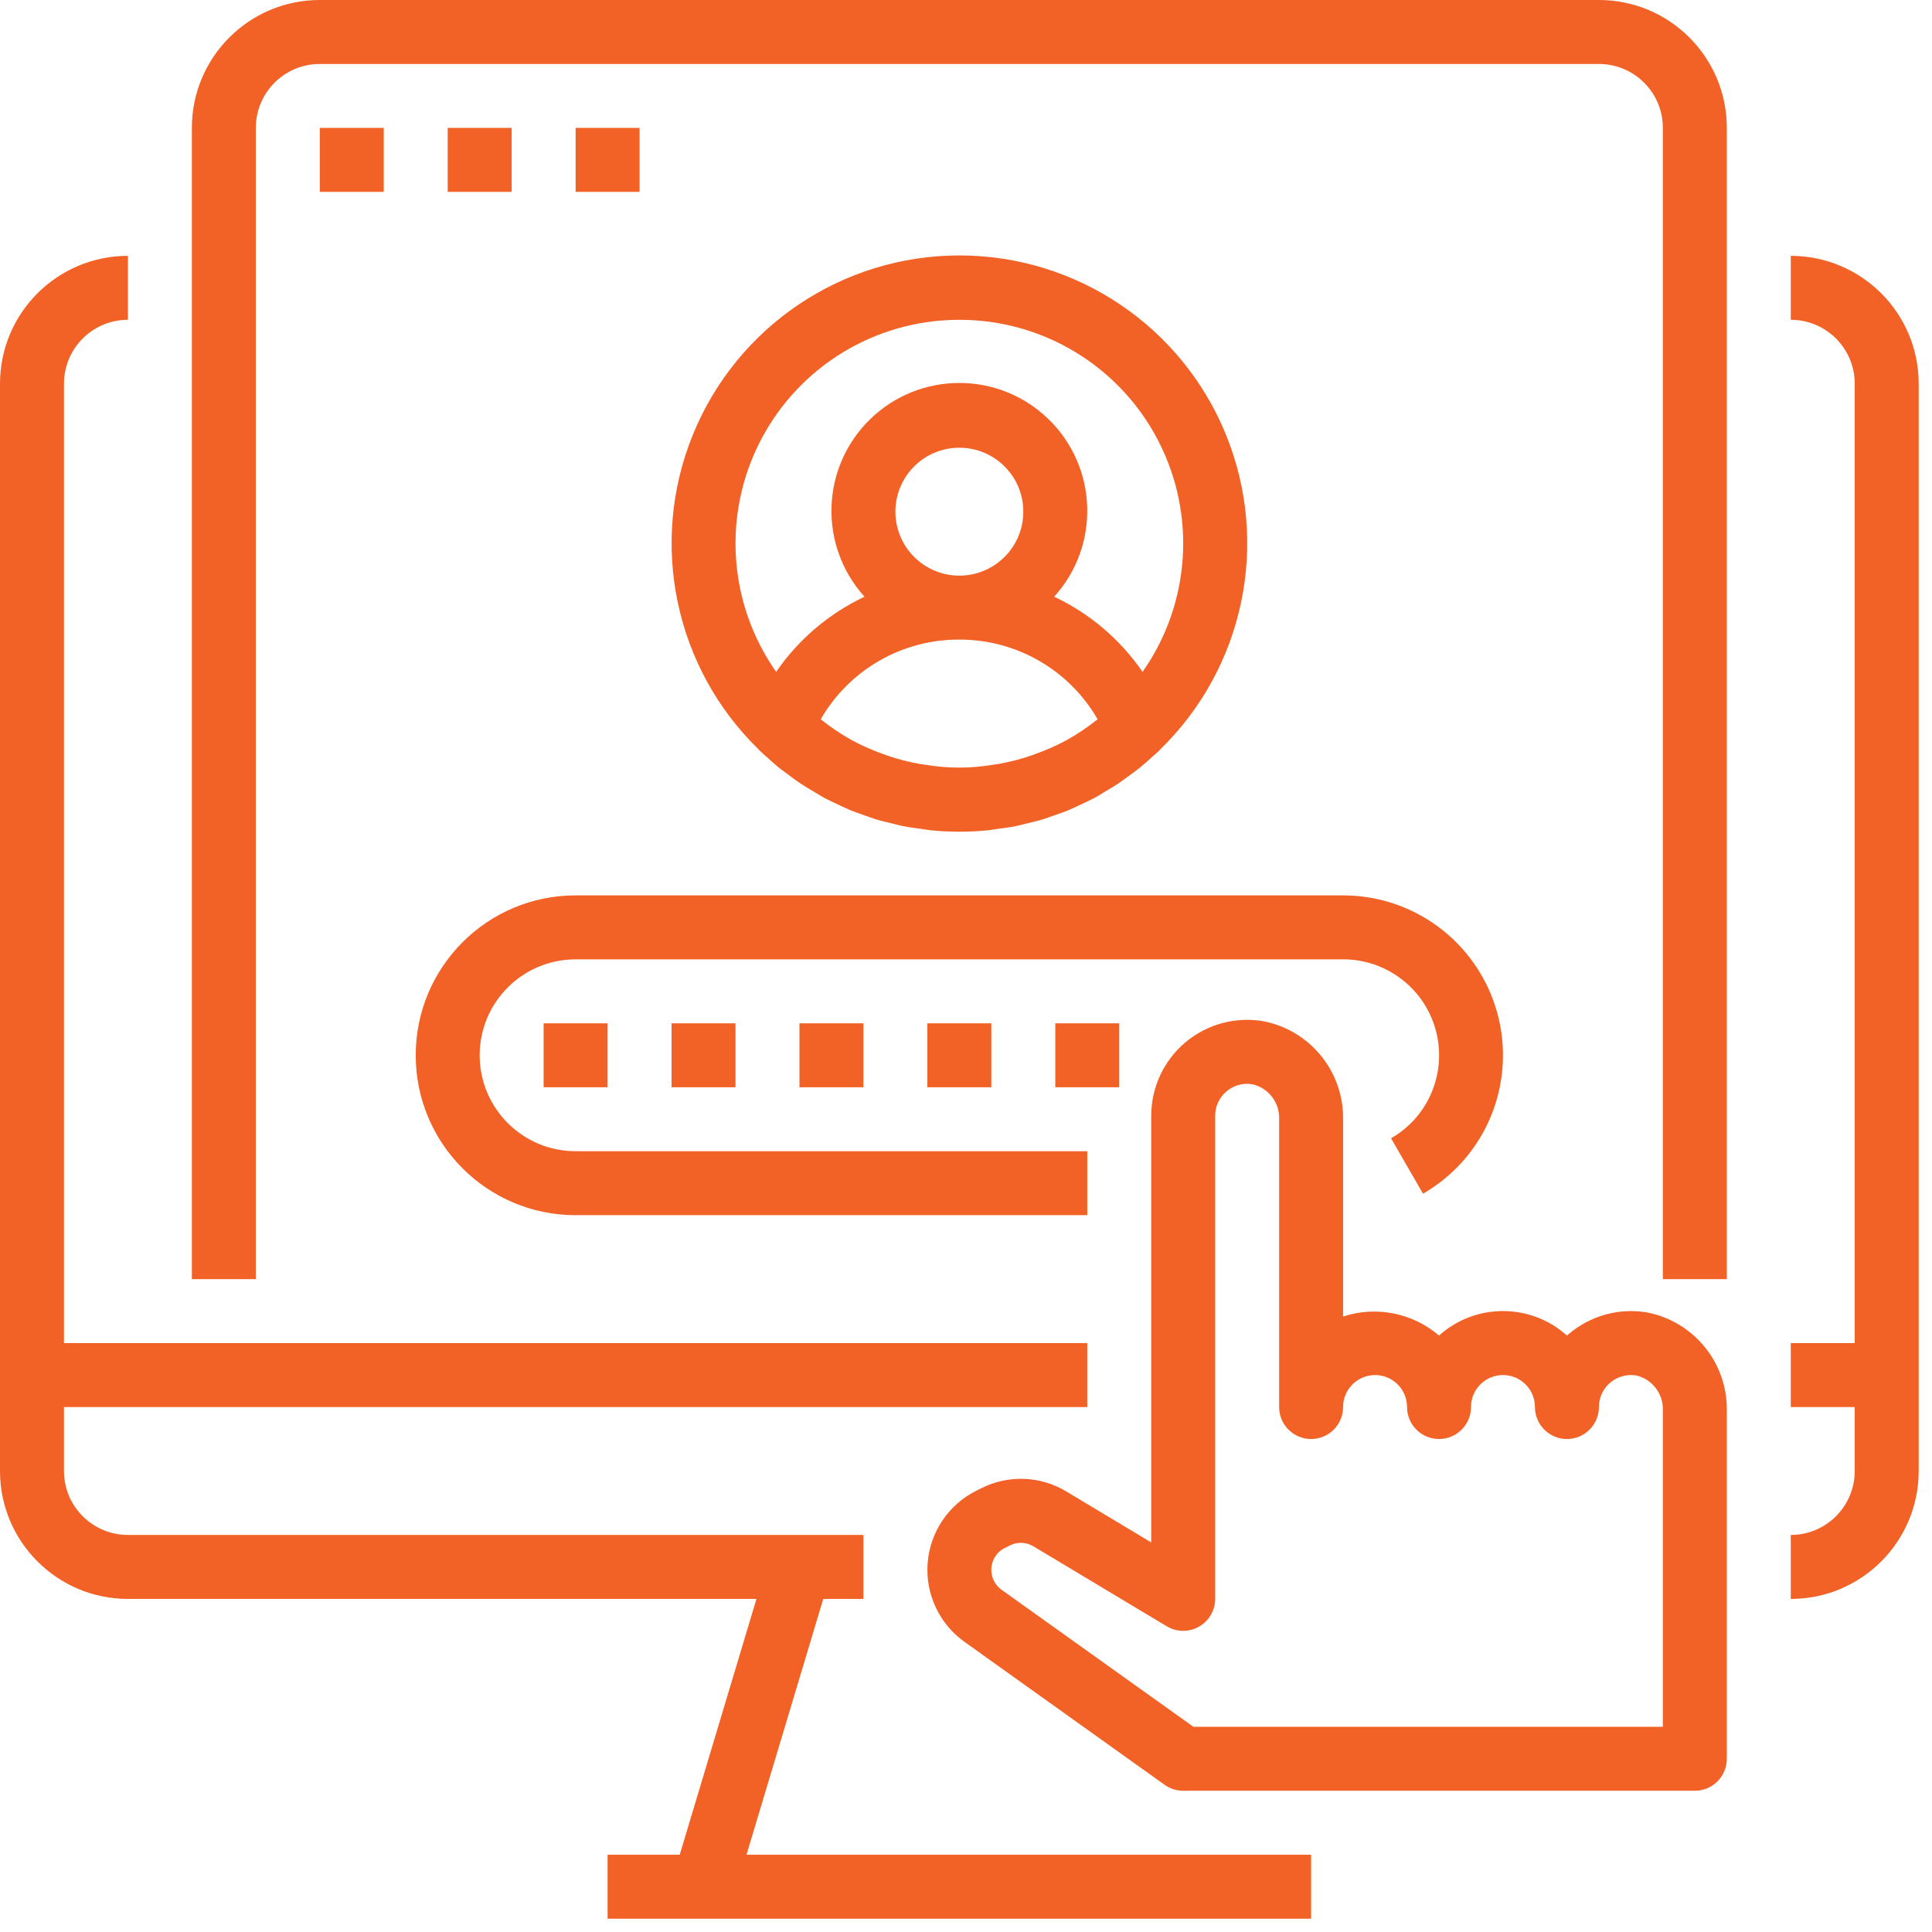
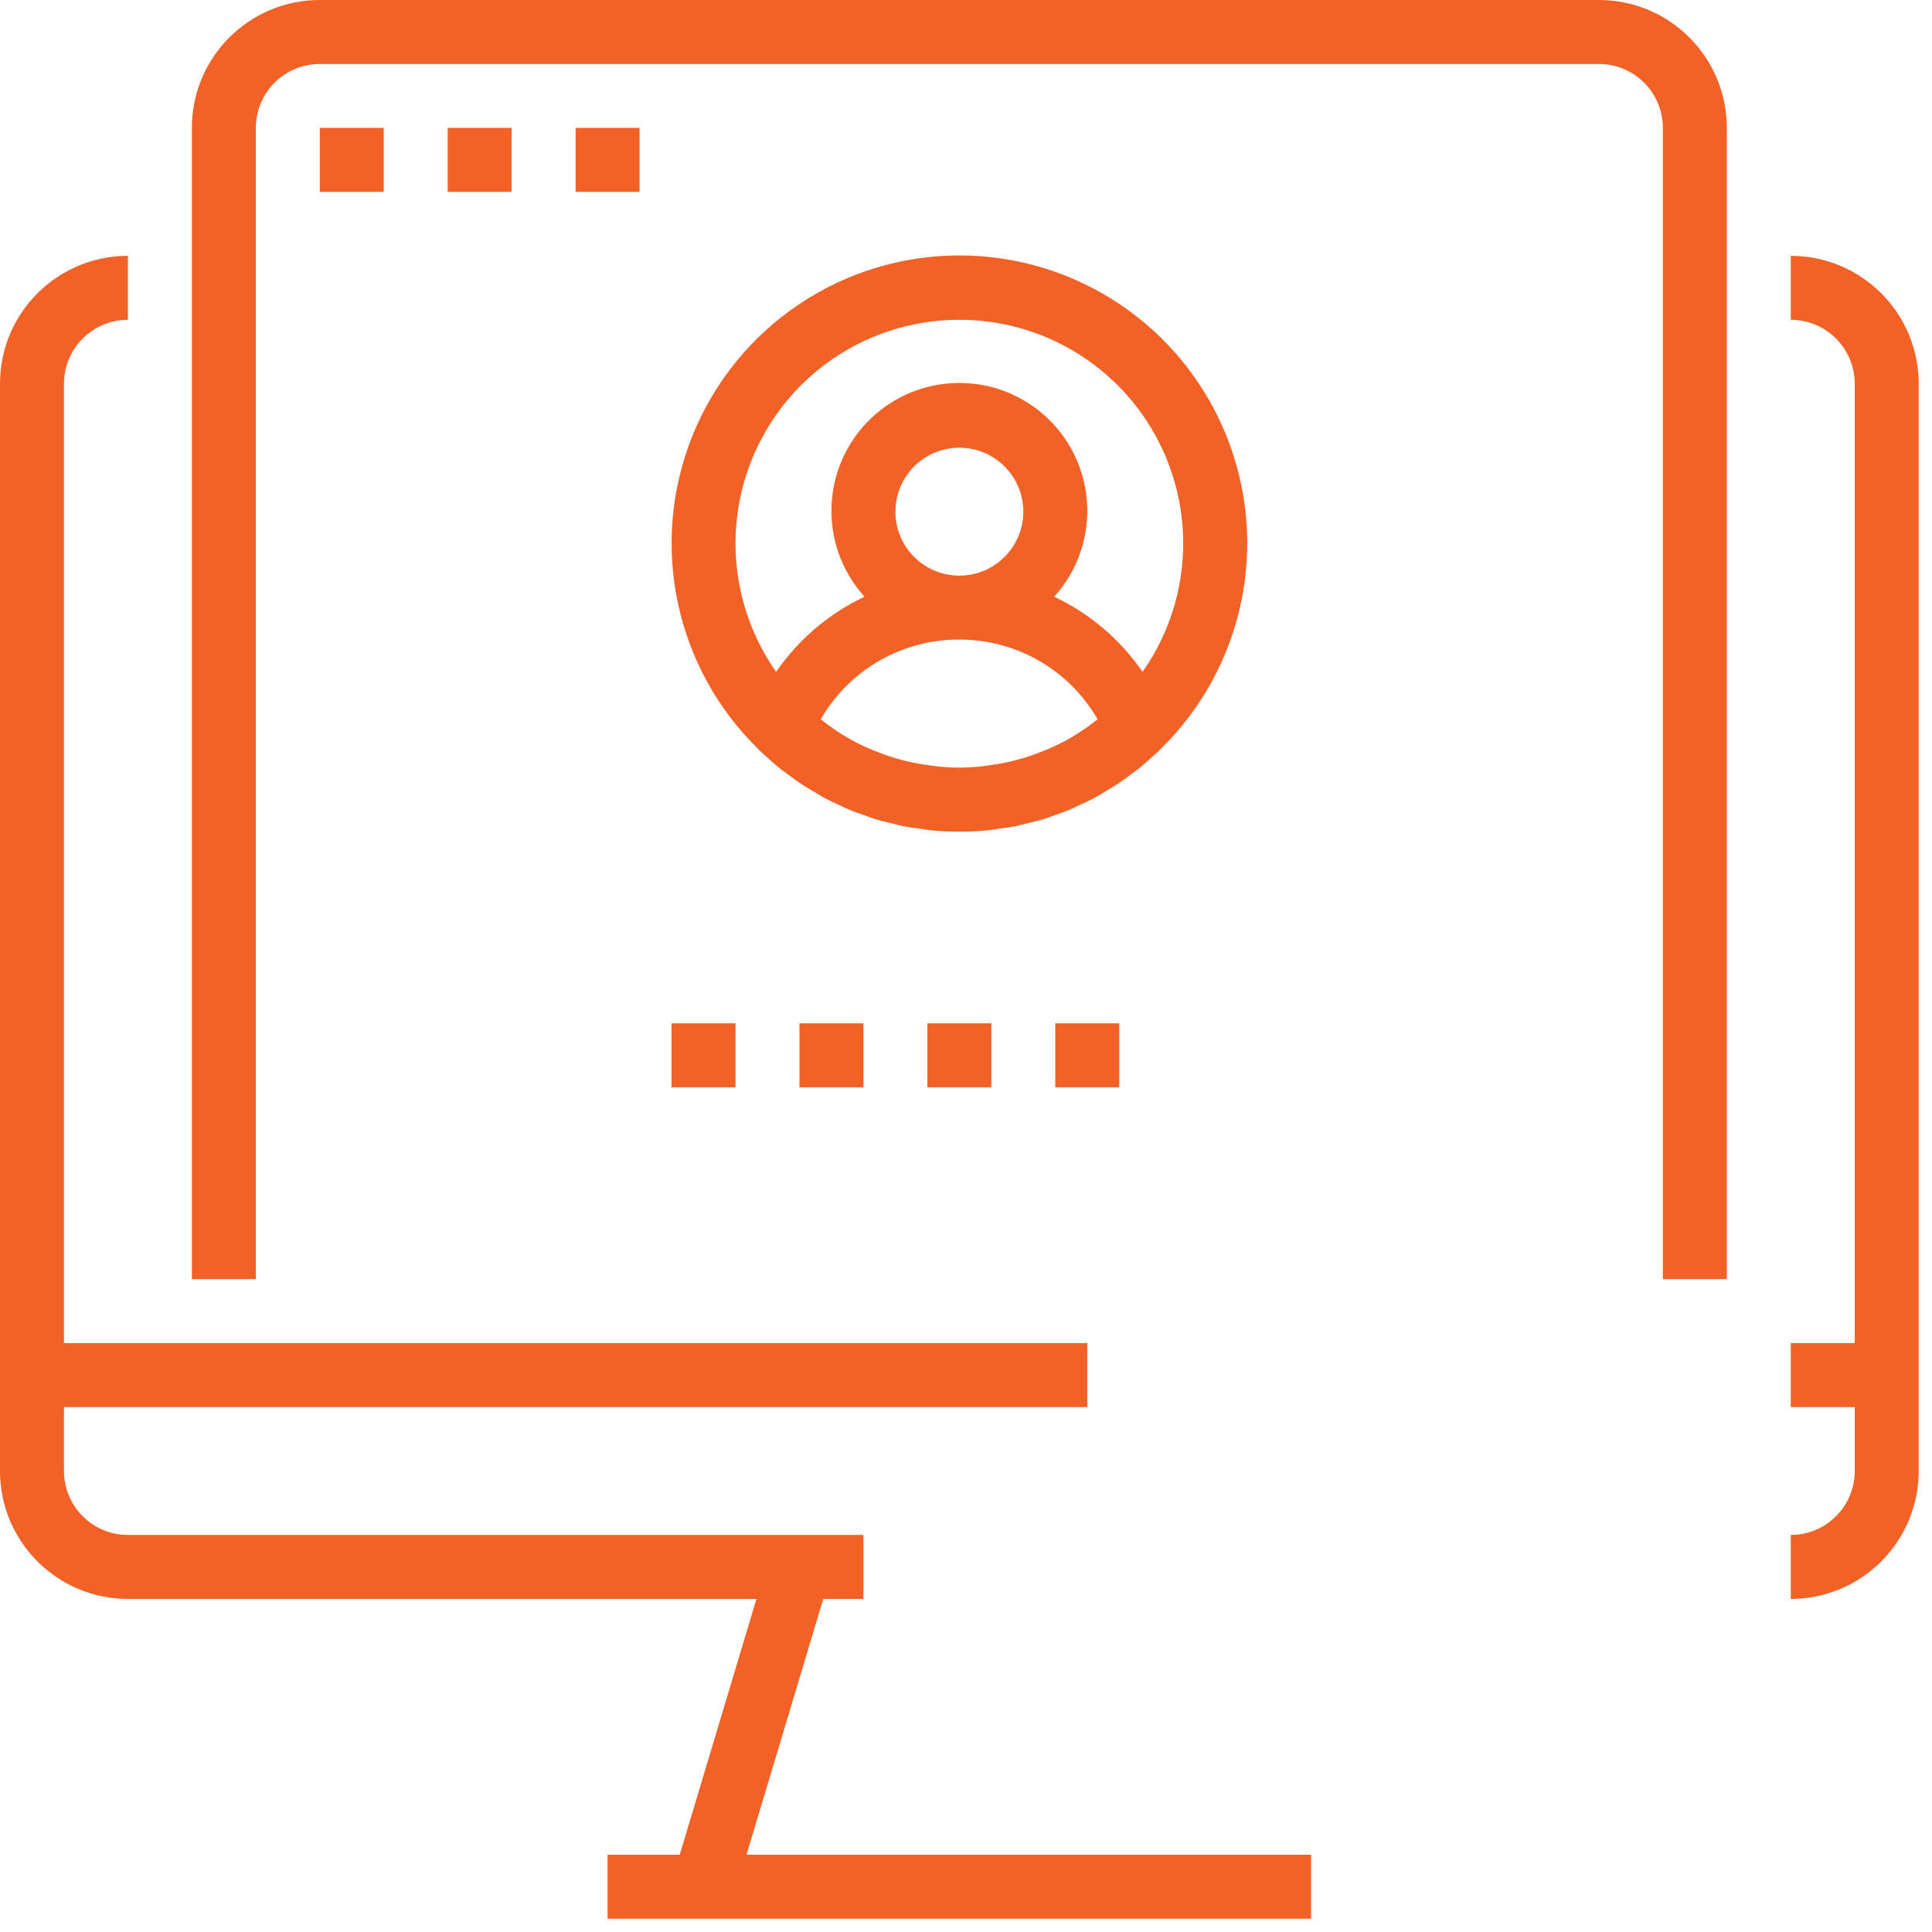
<svg xmlns="http://www.w3.org/2000/svg" width="139" height="139" viewBox="0 0 139 139" fill="none">
  <g clip-path="url(#clip0_541_286)">
    <path d="M128.839 18.407V23.008C131.38 23.008 133.441 25.068 133.441 27.609V96.63H128.839V101.232H133.441V105.833C133.441 108.374 131.38 110.434 128.839 110.434V115.036C133.921 115.036 138.042 110.915 138.042 105.833V27.609C138.042 22.527 133.921 18.407 128.839 18.407Z" fill="#F26125" />
    <path d="M9.203 115.036H54.425L48.904 133.441H43.714V138.043H94.329V133.441H53.708L59.23 115.036H62.119V110.434H9.203C6.662 110.434 4.602 108.374 4.602 105.833V101.232H78.224V96.63H4.602V27.609C4.602 25.068 6.662 23.008 9.203 23.008V18.407C4.121 18.407 0 22.527 0 27.609V105.833C0 110.915 4.121 115.036 9.203 115.036Z" fill="#F26125" />
    <path d="M18.406 9.203C18.406 6.662 20.466 4.602 23.007 4.602H115.035C117.576 4.602 119.636 6.662 119.636 9.203V92.028H124.238V9.203C124.238 4.121 120.117 0 115.035 0H23.007C17.925 0 13.804 4.121 13.804 9.203V92.028H18.406V9.203Z" fill="#F26125" />
    <path d="M23.008 9.202H27.609V13.804H23.008V9.202Z" fill="#F26125" />
    <path d="M32.21 9.202H36.811V13.804H32.21V9.202Z" fill="#F26125" />
    <path d="M41.413 9.202H46.014V13.804H41.413V9.202Z" fill="#F26125" />
-     <path d="M41.413 87.427H78.225V82.825H41.413C37.602 82.825 34.511 79.735 34.511 75.923C34.511 72.111 37.602 69.021 41.413 69.021H96.63C99.421 69.019 101.937 70.697 103.009 73.273C104.08 75.849 103.495 78.817 101.526 80.794C101.093 81.221 100.608 81.593 100.081 81.898L102.382 85.883C103.256 85.374 104.062 84.756 104.779 84.042C108.061 80.749 109.037 75.804 107.254 71.511C105.471 67.218 101.279 64.42 96.63 64.42H41.413C35.061 64.42 29.91 69.57 29.91 75.923C29.91 82.276 35.061 87.427 41.413 87.427Z" fill="#F26125" />
    <path d="M66.721 73.624H71.322V78.225H66.721V73.624Z" fill="#F26125" />
    <path d="M75.924 73.624H80.525V78.225H75.924V73.624Z" fill="#F26125" />
    <path d="M57.519 73.624H62.12V78.225H57.519V73.624Z" fill="#F26125" />
    <path d="M48.315 73.624H52.917V78.225H48.315V73.624Z" fill="#F26125" />
-     <path d="M39.112 73.624H43.714V78.225H39.112V73.624Z" fill="#F26125" />
    <path d="M54.634 53.988C54.799 54.147 54.978 54.285 55.147 54.448C55.435 54.708 55.719 54.973 56.021 55.217C56.267 55.414 56.522 55.594 56.773 55.78C57.024 55.967 57.323 56.192 57.611 56.383C57.898 56.574 58.221 56.76 58.531 56.944C58.786 57.094 59.037 57.252 59.301 57.405C59.648 57.588 60.008 57.752 60.364 57.917C60.608 58.031 60.847 58.147 61.096 58.255C61.474 58.413 61.863 58.543 62.247 58.679C62.49 58.764 62.73 58.858 62.978 58.935C63.376 59.056 63.786 59.151 64.192 59.247C64.441 59.307 64.686 59.381 64.938 59.431C65.382 59.519 65.83 59.576 66.282 59.636C66.512 59.666 66.726 59.712 66.954 59.735C67.643 59.802 68.334 59.838 69.024 59.838C69.714 59.838 70.405 59.802 71.094 59.735C71.325 59.712 71.542 59.666 71.766 59.636C72.227 59.576 72.666 59.519 73.11 59.431C73.364 59.381 73.608 59.307 73.856 59.247C74.263 59.151 74.672 59.056 75.07 58.935C75.319 58.858 75.558 58.764 75.802 58.679C76.191 58.543 76.58 58.413 76.952 58.255C77.201 58.152 77.441 58.026 77.684 57.917C78.04 57.752 78.4 57.588 78.747 57.405C79.011 57.262 79.263 57.103 79.518 56.944C79.828 56.76 80.139 56.583 80.438 56.383C80.737 56.183 80.997 55.983 81.276 55.78C81.553 55.577 81.781 55.414 82.027 55.217C82.33 54.973 82.615 54.708 82.902 54.448C83.07 54.294 83.249 54.156 83.415 53.988C83.432 53.972 83.438 53.954 83.454 53.937C89.5 48.064 91.383 39.111 88.214 31.3C85.045 23.489 77.456 18.378 69.026 18.378C60.597 18.378 53.009 23.489 49.839 31.3C46.67 39.111 48.553 48.064 54.599 53.937C54.61 53.954 54.617 53.972 54.634 53.988ZM64.421 36.813C64.421 34.272 66.481 32.212 69.022 32.212C71.563 32.212 73.623 34.272 73.623 36.813C73.623 39.354 71.563 41.415 69.022 41.415C66.481 41.415 64.421 39.354 64.421 36.813ZM69.022 46.016C73.127 46.006 76.924 48.195 78.971 51.754L78.837 51.853C78.183 52.367 77.491 52.828 76.766 53.234L76.725 53.258C76.021 53.637 75.289 53.962 74.537 54.231C74.401 54.28 74.267 54.334 74.132 54.378C73.401 54.626 72.653 54.818 71.893 54.954C71.746 54.982 71.594 55 71.433 55.023C69.827 55.293 68.188 55.293 66.583 55.023C66.434 55 66.282 54.982 66.124 54.954C65.364 54.818 64.616 54.626 63.885 54.378C63.749 54.334 63.615 54.28 63.479 54.231C62.728 53.962 61.996 53.637 61.292 53.258L61.25 53.234C60.525 52.828 59.833 52.367 59.18 51.853L59.046 51.754C61.097 48.186 64.907 45.996 69.022 46.016ZM69.022 23.009C75.028 23.001 80.538 26.341 83.31 31.669C86.083 36.996 85.656 43.425 82.203 48.339C80.598 46.007 78.406 44.14 75.845 42.931C79.176 39.251 78.987 33.592 75.42 30.141C71.853 26.69 66.191 26.69 62.624 30.141C59.056 33.592 58.868 39.251 62.199 42.931C59.638 44.14 57.445 46.007 55.841 48.339C52.388 43.425 51.961 36.996 54.734 31.669C57.506 26.341 63.016 23.001 69.022 23.009Z" fill="#F26125" />
-     <path d="M70.602 107.072L70.238 107.254C68.243 108.251 66.916 110.222 66.741 112.446C66.567 114.671 67.57 116.824 69.386 118.121L83.79 128.411C84.18 128.689 84.647 128.838 85.126 128.838H121.938C123.208 128.838 124.238 127.808 124.238 126.538V101.476C124.282 98.042 121.859 95.071 118.487 94.422C116.479 94.088 114.426 94.655 112.873 95.97L112.735 96.088C110.117 93.738 106.149 93.738 103.532 96.088C101.629 94.457 99.011 93.938 96.63 94.719V80.524C96.675 77.09 94.252 74.117 90.878 73.47C88.874 73.131 86.824 73.692 85.271 75.005C83.72 76.317 82.825 78.246 82.826 80.278V110.971L76.72 107.307C74.856 106.181 72.546 106.092 70.602 107.072ZM83.946 117.006C84.657 117.431 85.54 117.441 86.26 117.033C86.98 116.625 87.426 115.862 87.427 115.034V80.278C87.427 79.596 87.728 78.95 88.251 78.513C88.773 78.075 89.462 77.892 90.132 78.012C91.281 78.293 92.073 79.342 92.029 80.524V101.23C92.029 102.501 93.059 103.531 94.329 103.531C95.6 103.531 96.63 102.501 96.63 101.23C96.63 99.96 97.66 98.929 98.931 98.929C100.201 98.929 101.231 99.96 101.231 101.23C101.231 102.501 102.261 103.531 103.532 103.531C104.803 103.531 105.833 102.501 105.833 101.23C105.833 99.96 106.863 98.929 108.133 98.929C109.404 98.929 110.434 99.96 110.434 101.23C110.434 102.501 111.464 103.531 112.735 103.531C114.005 103.531 115.036 102.501 115.036 101.23C115.036 100.555 115.333 99.913 115.848 99.477C116.371 99.034 117.063 98.845 117.738 98.962C118.888 99.244 119.68 100.294 119.637 101.476V124.237H85.862L72.058 114.378C71.596 114.047 71.322 113.512 71.322 112.943C71.319 112.276 71.696 111.665 72.293 111.37L72.657 111.188C73.195 110.915 73.834 110.94 74.35 111.252L83.946 117.006Z" fill="#F26125" />
  </g>
  <defs>
    <clipPath id="clip0_541_286">
      <rect width="138.042" height="138.042" fill="white" />
    </clipPath>
  </defs>
</svg>